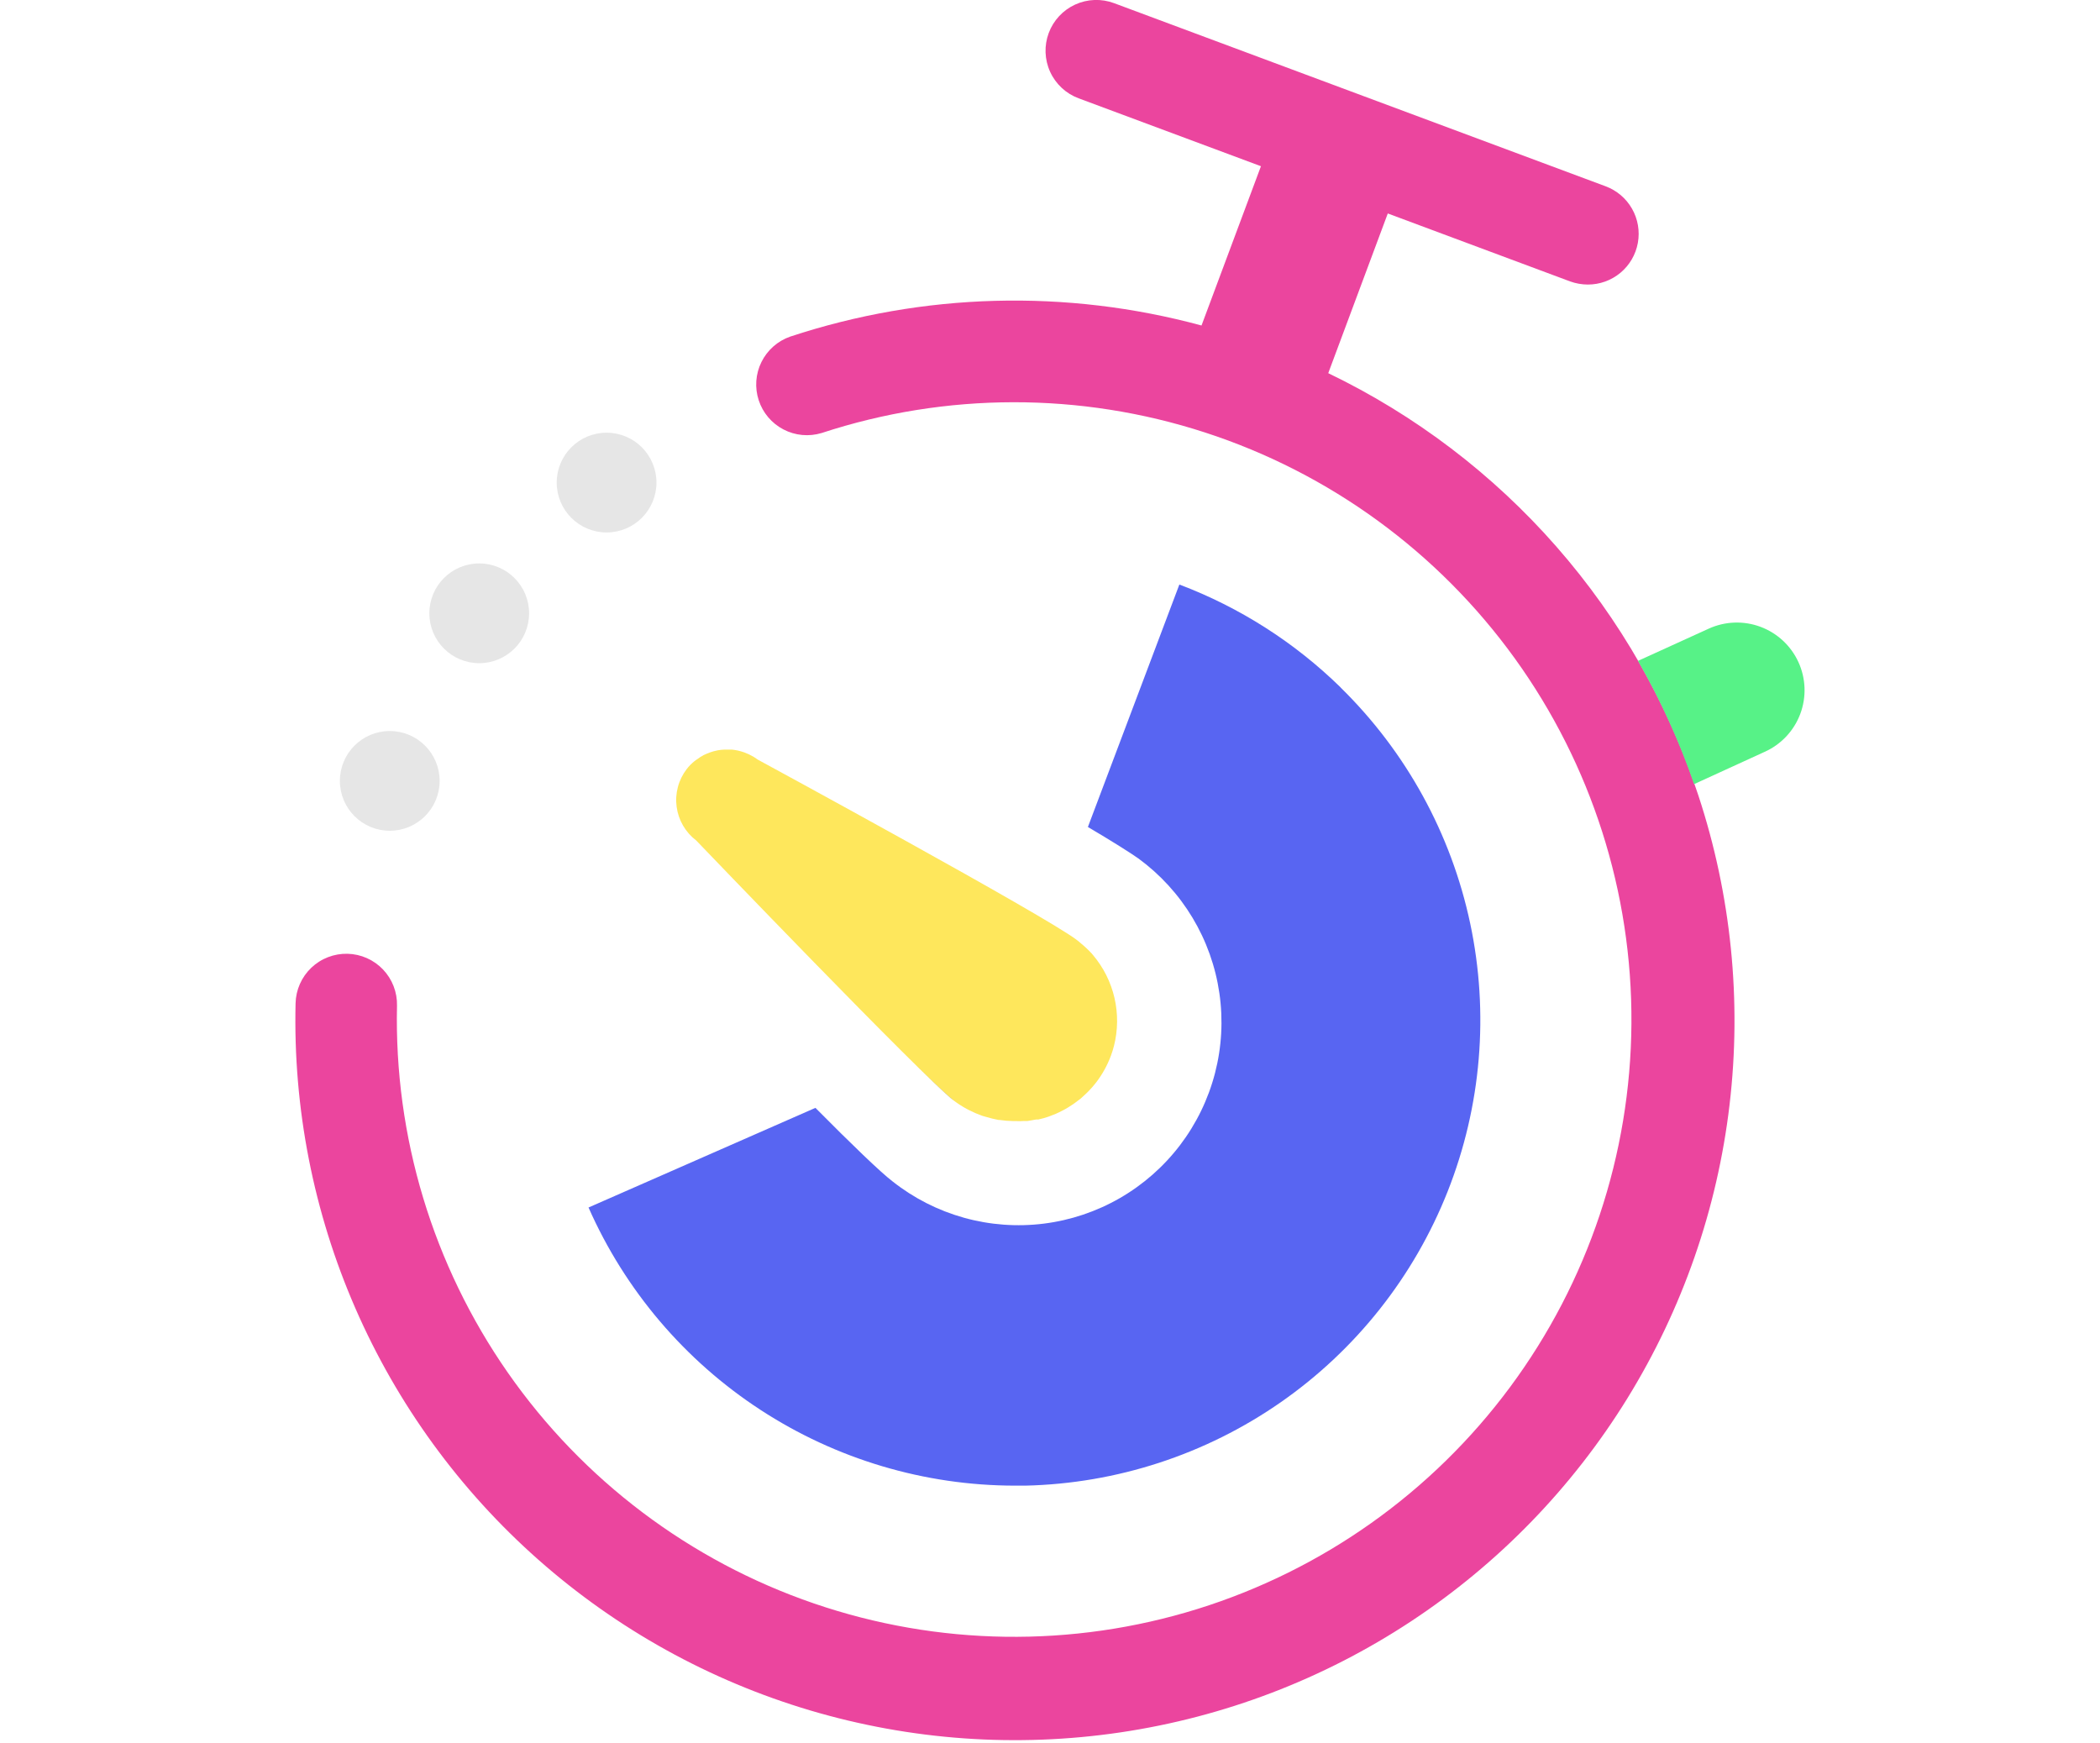
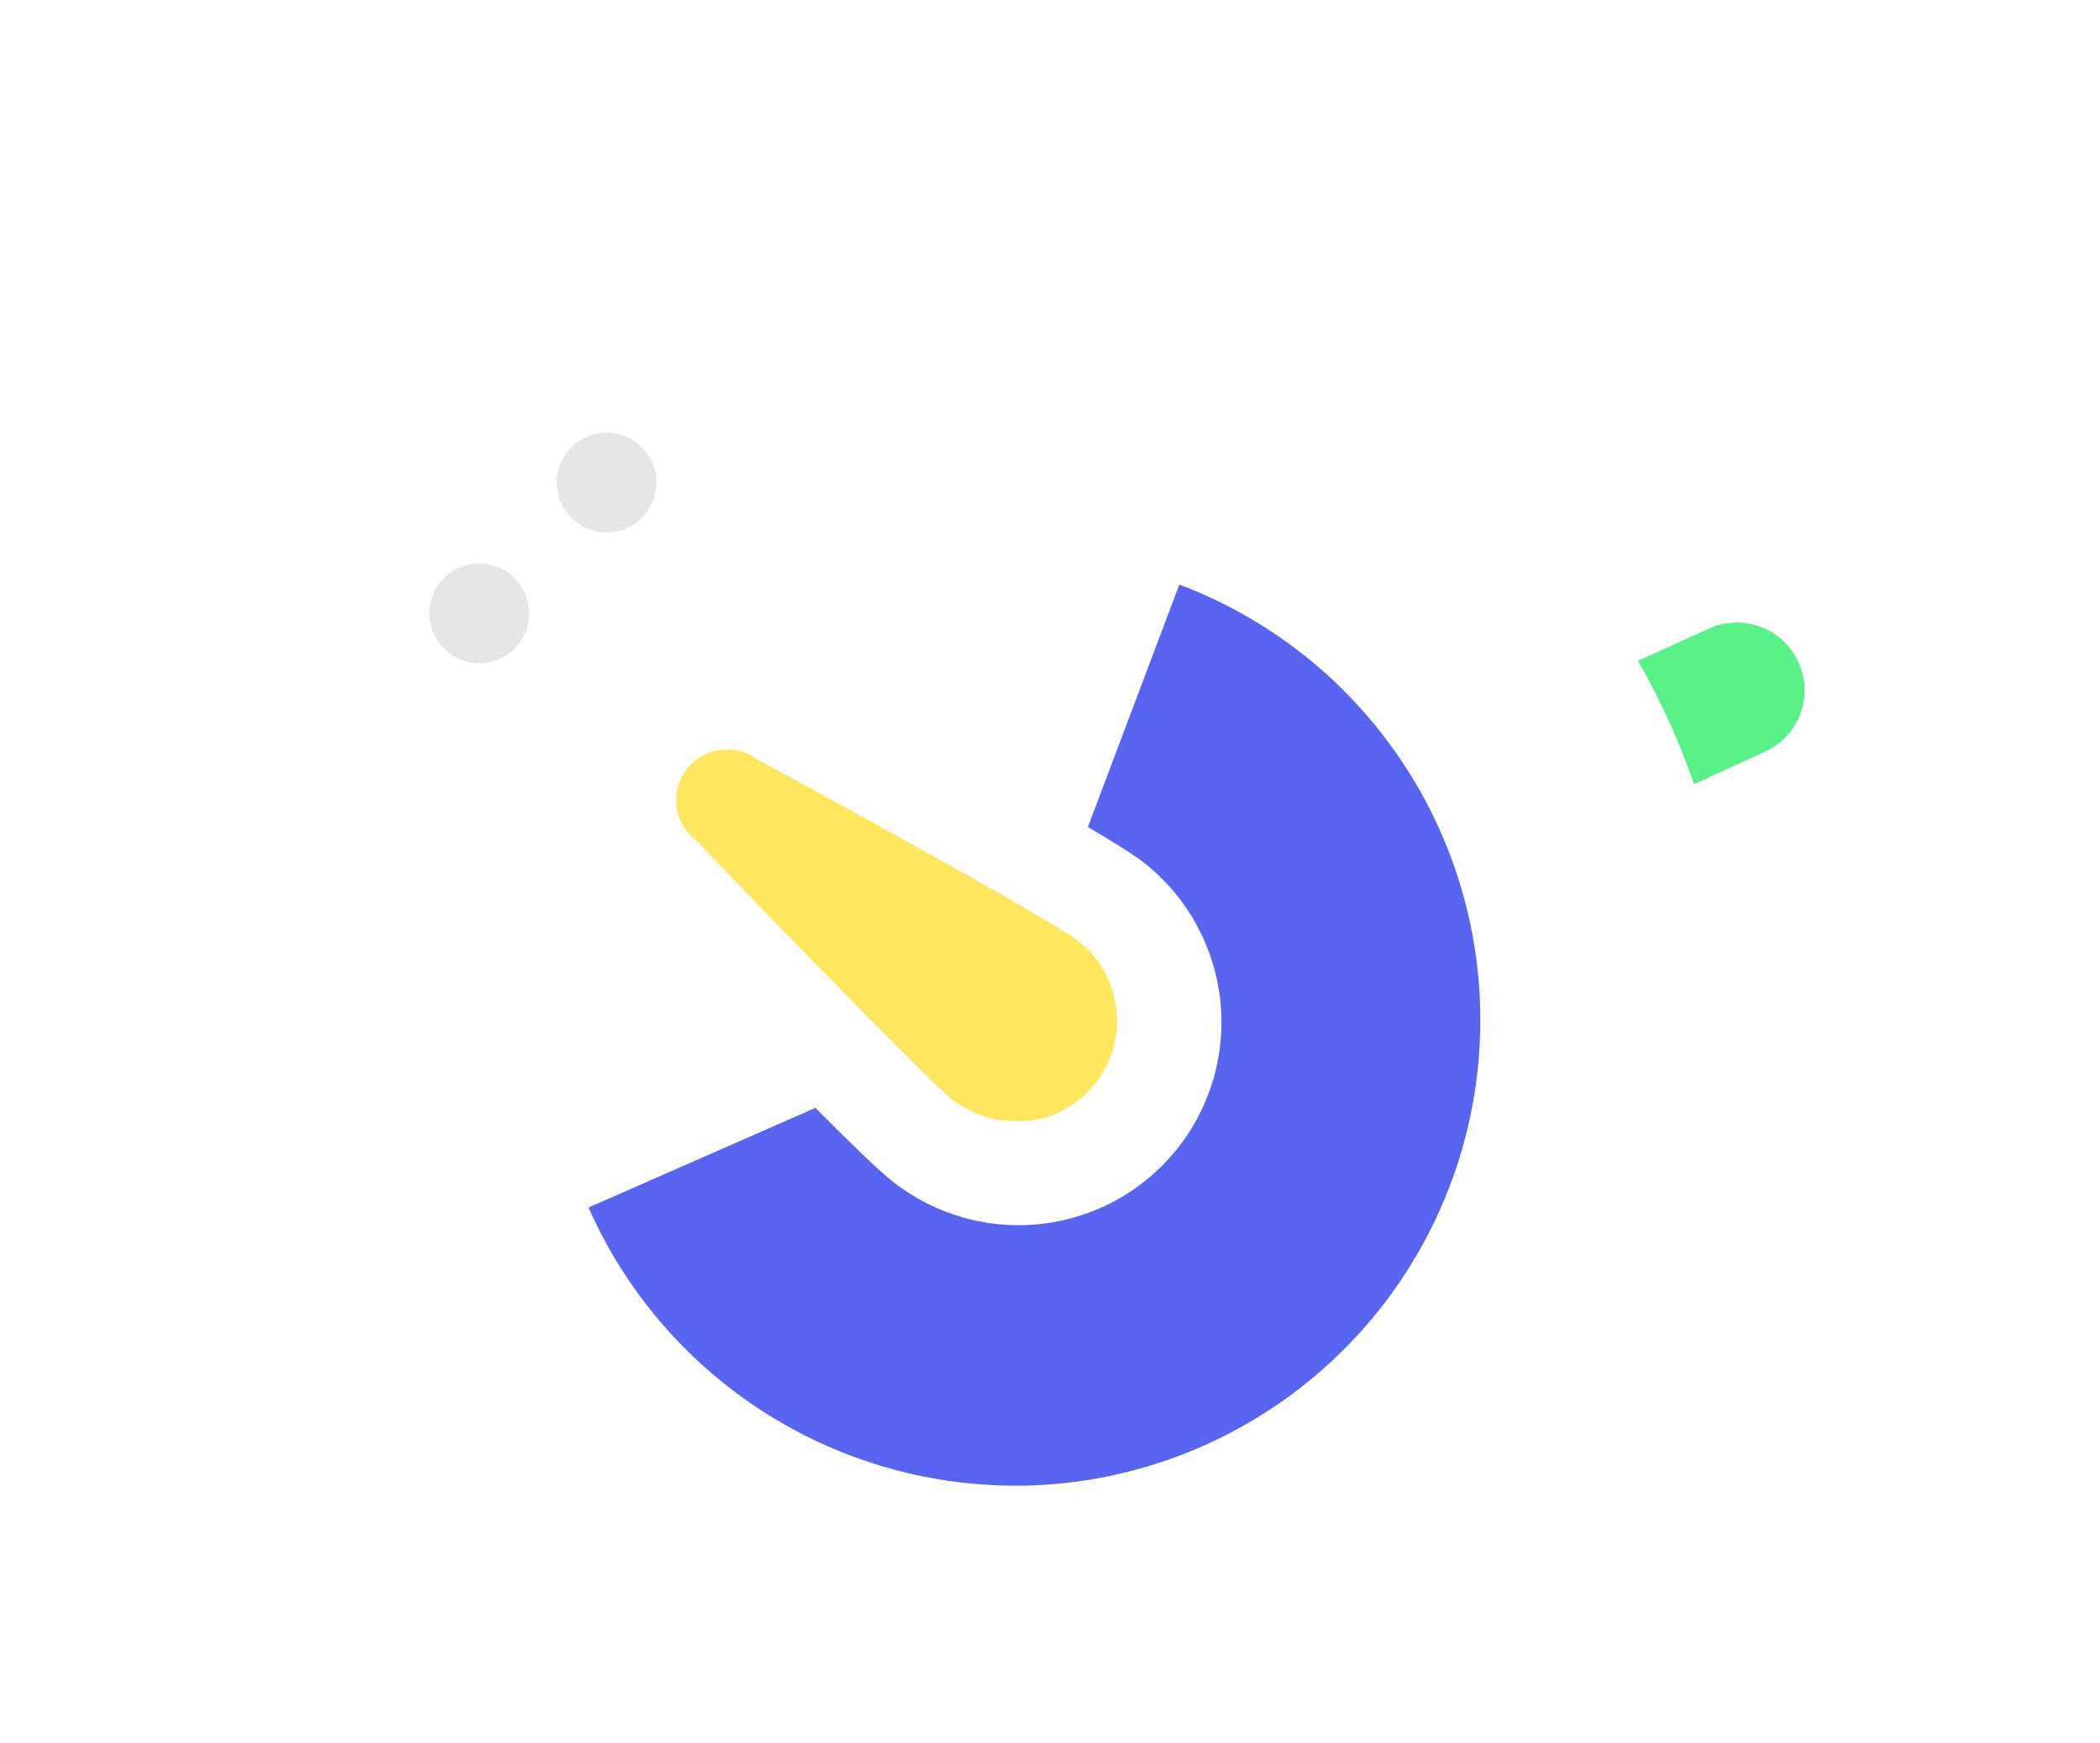
<svg xmlns="http://www.w3.org/2000/svg" width="200" height="166" viewBox="0 0 200 166" fill="none">
  <g clip-path="url(#clip0_29_8170)">
-     <path d="M161.75 75.76C158.883 67.029 154.283 58.967 148.226 52.056C142.169 45.145 134.779 39.527 126.5 35.54L132.17 20.33L149.53 26.8C150.072 26.997 150.644 27.098 151.22 27.1C152.355 27.103 153.454 26.707 154.326 25.981C155.198 25.255 155.786 24.245 155.987 23.128C156.189 22.012 155.991 20.86 155.428 19.875C154.866 18.889 153.974 18.134 152.91 17.74L106.1 0.3C105.505 0.078 104.872 -0.025 104.238 -0.002C103.603 0.021 102.979 0.168 102.402 0.432C101.824 0.695 101.304 1.07 100.872 1.535C100.439 2 100.102 2.545 99.88 3.14C99.432 4.341 99.479 5.672 100.012 6.838C100.544 8.005 101.519 8.912 102.72 9.36L120.09 15.83L114.43 31C101.548 27.507 87.924 27.875 75.25 32.06C74.058 32.478 73.078 33.346 72.518 34.479C71.959 35.611 71.865 36.917 72.258 38.118C72.65 39.319 73.497 40.318 74.617 40.901C75.737 41.485 77.041 41.606 78.25 41.24C90.107 37.348 102.894 37.33 114.762 41.188C126.629 45.046 136.962 52.581 144.263 62.701C151.564 72.822 155.455 85.002 155.374 97.481C155.293 109.96 151.242 122.089 143.81 132.113C136.377 142.138 125.948 149.537 114.031 153.24C102.114 156.943 89.327 156.758 77.523 152.711C65.718 148.665 55.507 140.967 48.367 130.732C41.228 120.497 37.53 108.256 37.81 95.78C37.825 95.146 37.715 94.515 37.486 93.923C37.258 93.331 36.914 92.79 36.477 92.331C36.039 91.872 35.515 91.503 34.935 91.247C34.354 90.99 33.729 90.85 33.095 90.835C32.461 90.82 31.83 90.93 31.238 91.159C30.646 91.387 30.105 91.731 29.646 92.168C29.187 92.606 28.818 93.13 28.562 93.71C28.305 94.291 28.165 94.916 28.15 95.55C27.91 105.534 29.854 115.451 33.848 124.605C37.842 133.759 43.789 141.929 51.272 148.544C58.754 155.159 67.593 160.058 77.167 162.899C86.742 165.74 96.822 166.454 106.702 164.99C116.581 163.527 126.022 159.922 134.362 154.427C142.702 148.932 149.74 141.681 154.984 133.181C160.228 124.681 163.551 115.138 164.719 105.219C165.888 95.3 164.875 85.246 161.75 75.76V75.76Z" fill="#EB459E" />
    <path d="M96.67 106.64C101.9 106.64 106.14 102.4 106.14 97.17C106.14 91.94 101.9 87.7 96.67 87.7C91.44 87.7 87.2 91.94 87.2 97.17C87.2 102.4 91.44 106.64 96.67 106.64Z" fill="#3B444E" />
    <path d="M97.52 106.76H97.87L98.68 106.62H98.88C99.219 106.548 99.553 106.454 99.88 106.34L100.16 106.23C100.389 106.151 100.613 106.058 100.83 105.95L101.17 105.78C101.36 105.68 101.55 105.58 101.74 105.46L102.08 105.24C102.263 105.122 102.44 104.996 102.61 104.86L102.93 104.62L103.46 104.13L103.7 103.89C103.952 103.631 104.19 103.357 104.41 103.07C105.001 102.294 105.473 101.435 105.81 100.52C105.92 100.22 106.01 99.92 106.09 99.62C106.472 98.12 106.489 96.551 106.142 95.042C105.794 93.534 105.09 92.131 104.09 90.95L104 90.84C103.671 90.482 103.317 90.148 102.94 89.84C102.82 89.74 102.72 89.64 102.59 89.55C99.72 87.3 72.18 72.35 72.18 72.35C71.937 72.167 71.675 72.01 71.4 71.88C71.321 71.835 71.237 71.798 71.15 71.77C70.967 71.683 70.776 71.612 70.58 71.56L70.27 71.48C70.082 71.44 69.891 71.41 69.7 71.39H69.4H68.99C68.775 71.398 68.561 71.421 68.35 71.46L67.96 71.55C67.756 71.608 67.556 71.678 67.36 71.76L67 71.92C66.794 72.031 66.597 72.158 66.41 72.3C66.312 72.36 66.219 72.427 66.13 72.5C65.854 72.723 65.606 72.978 65.39 73.26V73.26C65.004 73.766 64.721 74.343 64.559 74.959C64.396 75.574 64.356 76.215 64.442 76.846C64.527 77.477 64.736 78.084 65.057 78.634C65.377 79.184 65.803 79.665 66.31 80.05C66.31 80.05 88 102.67 90.84 104.82C91.224 105.109 91.628 105.37 92.05 105.6L92.3 105.73C92.707 105.939 93.128 106.119 93.56 106.27L93.8 106.34C94.224 106.47 94.654 106.577 95.09 106.66H95.17C95.62 106.727 96.075 106.764 96.53 106.77H96.85C97.077 106.783 97.3 106.78 97.52 106.76Z" fill="#FEE75C" />
    <path d="M171.28 63.06C170.57 61.505 169.271 60.296 167.67 59.698C166.069 59.1 164.296 59.162 162.74 59.87L156 62.94C158.142 66.678 159.93 70.609 161.34 74.68L168.07 71.6C168.843 71.252 169.54 70.755 170.121 70.137C170.701 69.519 171.154 68.792 171.452 67.998C171.75 67.204 171.889 66.359 171.859 65.512C171.83 64.664 171.633 63.831 171.28 63.06V63.06Z" fill="#57F287" />
    <path d="M93.57 106.28L93.81 106.35L93.57 106.28Z" fill="#4F65F1" />
    <path d="M104.05 90.88L103.96 90.77L104.05 90.88Z" fill="#4F65F1" />
    <path d="M103.67 103.82L103.43 104.06L103.67 103.82Z" fill="#4F65F1" />
    <path d="M106.35 96.77C106.389 97.706 106.291 98.642 106.06 99.55C106.291 98.642 106.389 97.706 106.35 96.77V96.77Z" fill="#4F65F1" />
    <path d="M90.85 104.83C90.28 104.4 88.93 103.12 87.15 101.37C88.93 103.12 90.28 104.37 90.85 104.83Z" fill="#4F65F1" />
    <path d="M92.06 105.61L92.31 105.74L92.06 105.61Z" fill="#4F65F1" />
    <path d="M99.85 106.27L100.13 106.16L99.85 106.27Z" fill="#4F65F1" />
    <path d="M102.55 89.46C102.68 89.55 102.78 89.65 102.9 89.75C102.78 89.65 102.68 89.55 102.55 89.46C102.17 89.16 101.32 88.63 100.15 87.93C101.32 88.63 102.17 89.16 102.55 89.46Z" fill="#4F65F1" />
    <path d="M127.67 65.46C123.284 61.172 118.058 57.839 112.32 55.67L103.61 78.76C105.93 80.13 107.61 81.19 108.42 81.76C110.493 83.278 112.243 85.194 113.567 87.395C114.891 89.597 115.763 92.041 116.131 94.584C116.5 97.126 116.358 99.717 115.714 102.204C115.07 104.691 113.936 107.025 112.379 109.069C110.822 111.113 108.874 112.826 106.647 114.108C104.421 115.39 101.961 116.216 99.412 116.536C96.863 116.856 94.275 116.665 91.801 115.974C89.326 115.283 87.014 114.105 85 112.51C83.87 111.65 81.1 108.98 77.66 105.51L56.05 115C59.525 122.871 65.21 129.564 72.416 134.266C79.621 138.968 88.036 141.478 96.64 141.49H97.64C106.36 141.292 114.828 138.527 121.985 133.542C129.142 128.556 134.67 121.57 137.877 113.459C141.084 105.347 141.828 96.471 140.017 87.938C138.205 79.406 133.917 71.598 127.69 65.49L127.67 65.46Z" fill="#5865F2" />
    <path d="M102.58 104.79L102.9 104.55L102.58 104.79Z" fill="#4F65F1" />
    <path d="M100.8 105.88L101.14 105.71L100.8 105.88Z" fill="#4F65F1" />
    <path d="M101.71 105.39L102.05 105.17L101.71 105.39Z" fill="#4F65F1" />
-     <path d="M37.12 79.12C39.743 79.12 41.87 76.993 41.87 74.37C41.87 71.747 39.743 69.62 37.12 69.62C34.497 69.62 32.37 71.747 32.37 74.37C32.37 76.993 34.497 79.12 37.12 79.12Z" fill="#E6E6E6" />
    <path d="M45.64 63.16C48.263 63.16 50.39 61.033 50.39 58.41C50.39 55.787 48.263 53.66 45.64 53.66C43.017 53.66 40.89 55.787 40.89 58.41C40.89 61.033 43.017 63.16 45.64 63.16Z" fill="#E6E6E6" />
    <path d="M57.77 50.71C60.393 50.71 62.52 48.583 62.52 45.96C62.52 43.337 60.393 41.21 57.77 41.21C55.147 41.21 53.02 43.337 53.02 45.96C53.02 48.583 55.147 50.71 57.77 50.71Z" fill="#E6E6E6" />
  </g>
  <defs>
    <clipPath id="clip0_29_8170">
      <rect width="200" height="165.73" fill="white" />
    </clipPath>
  </defs>
</svg>